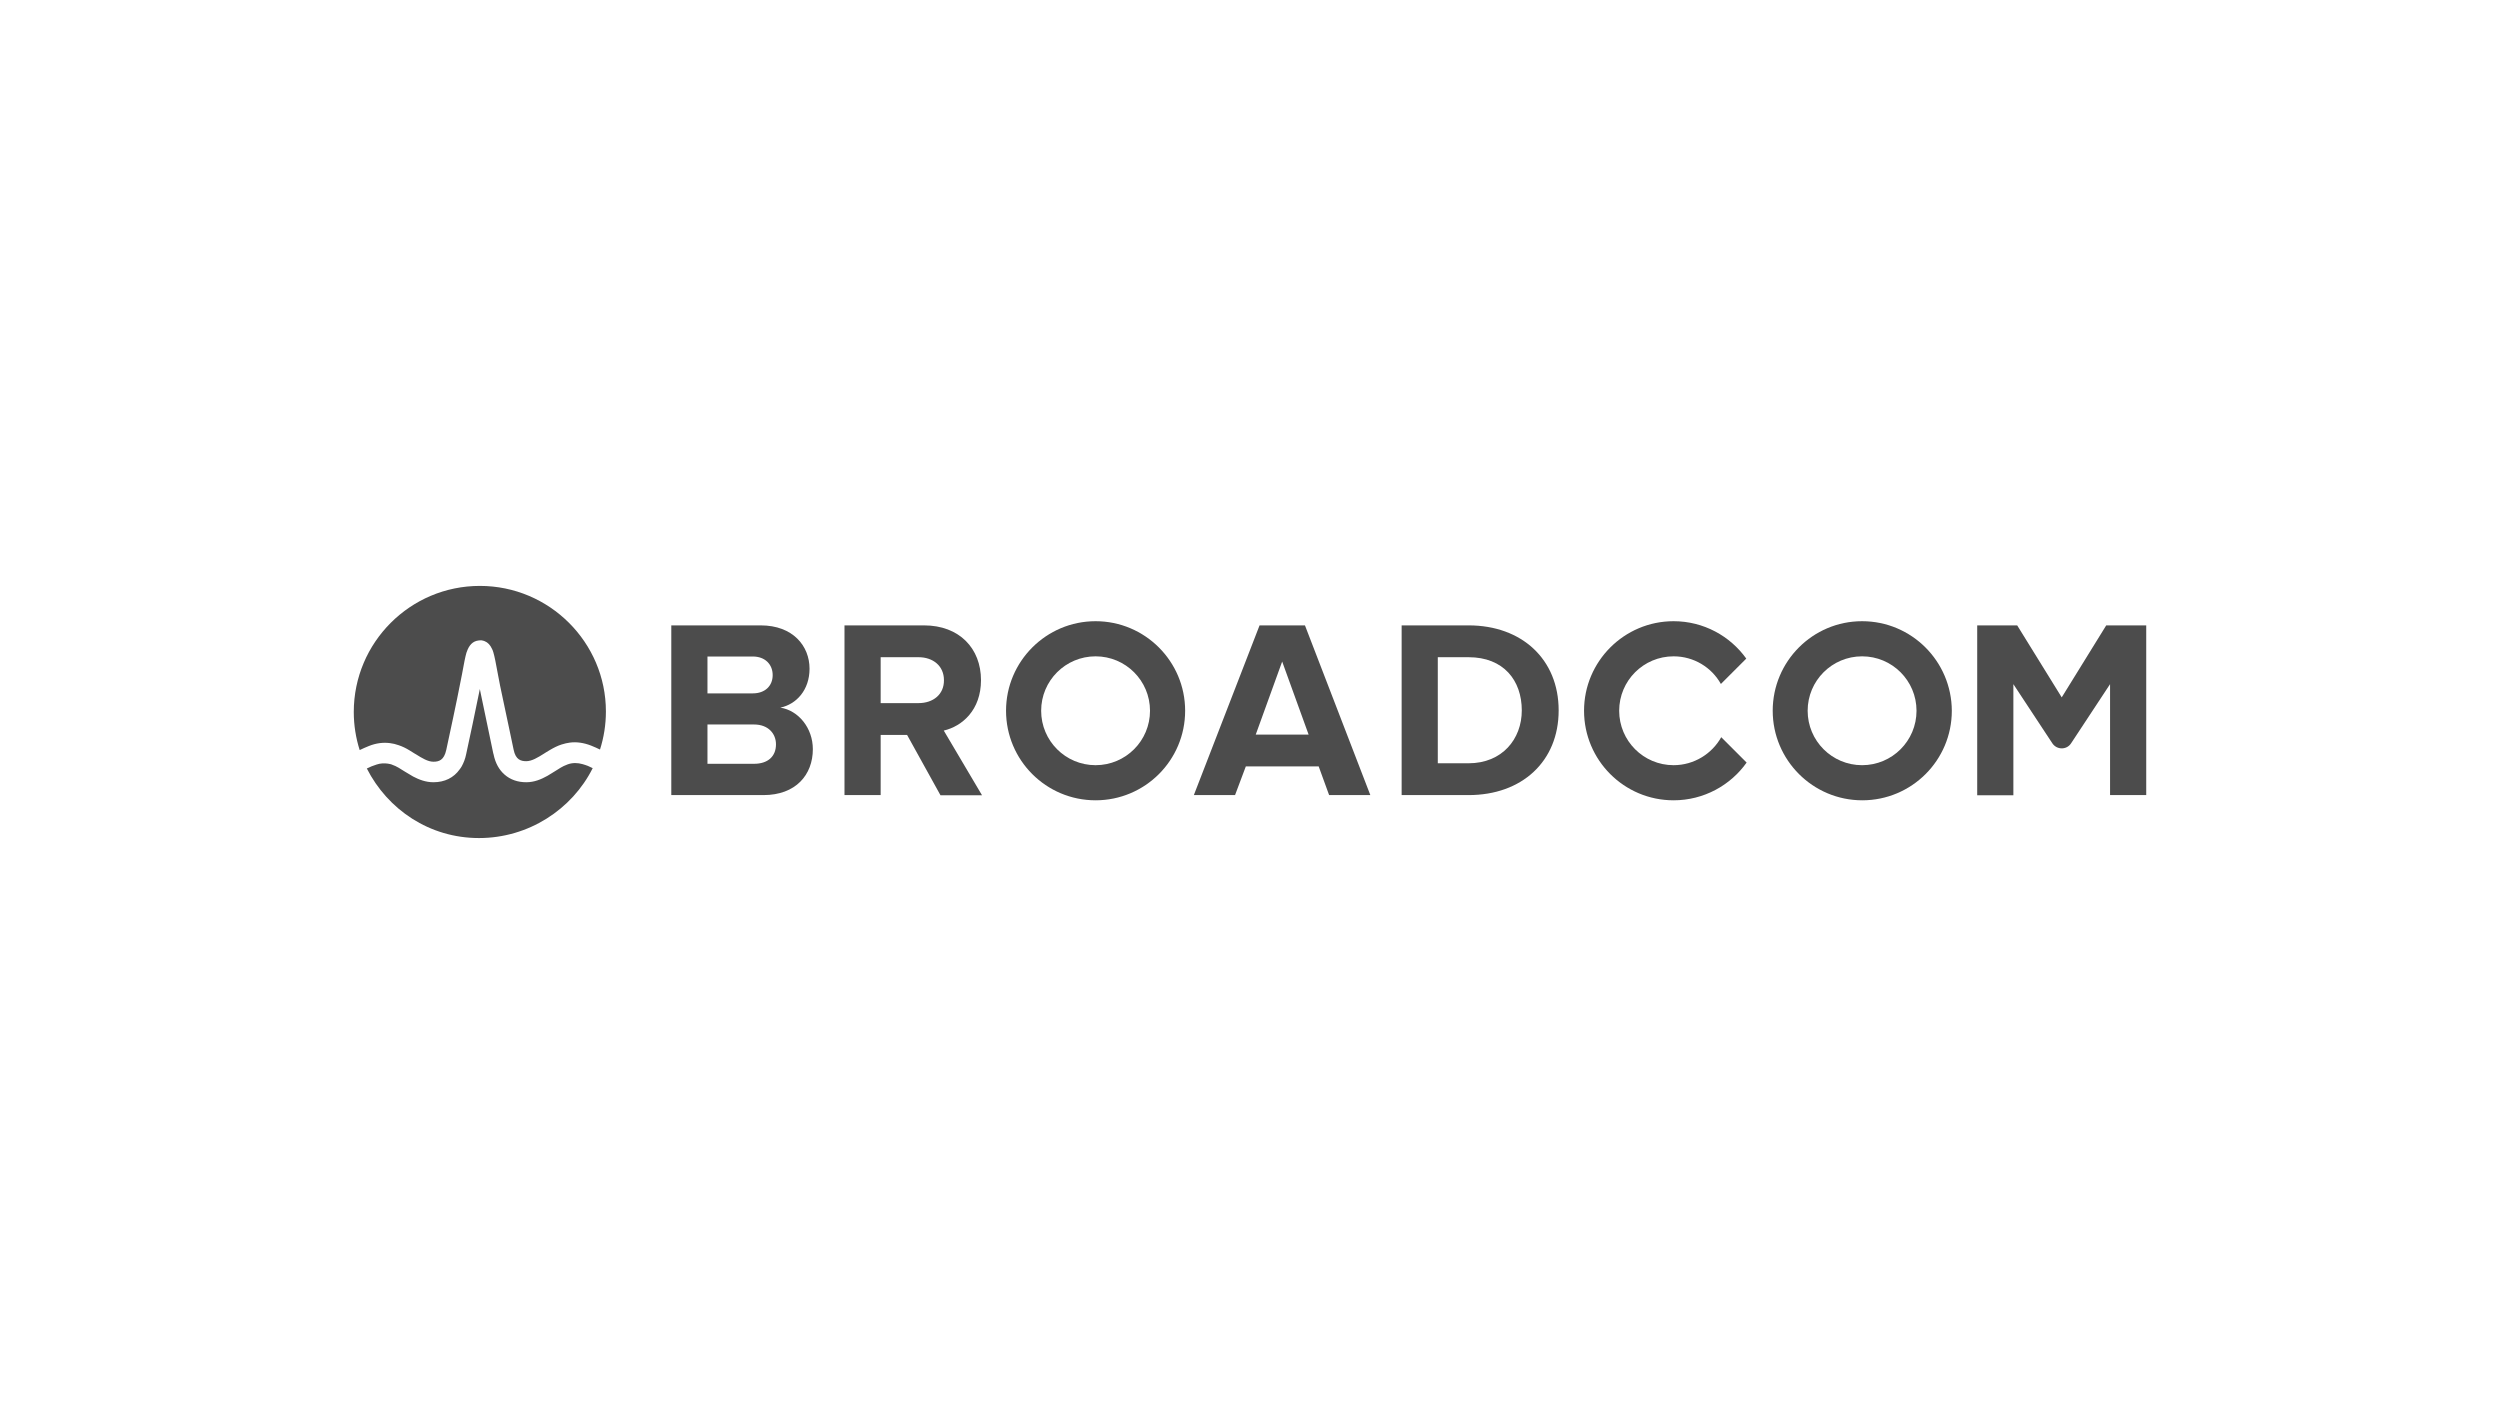
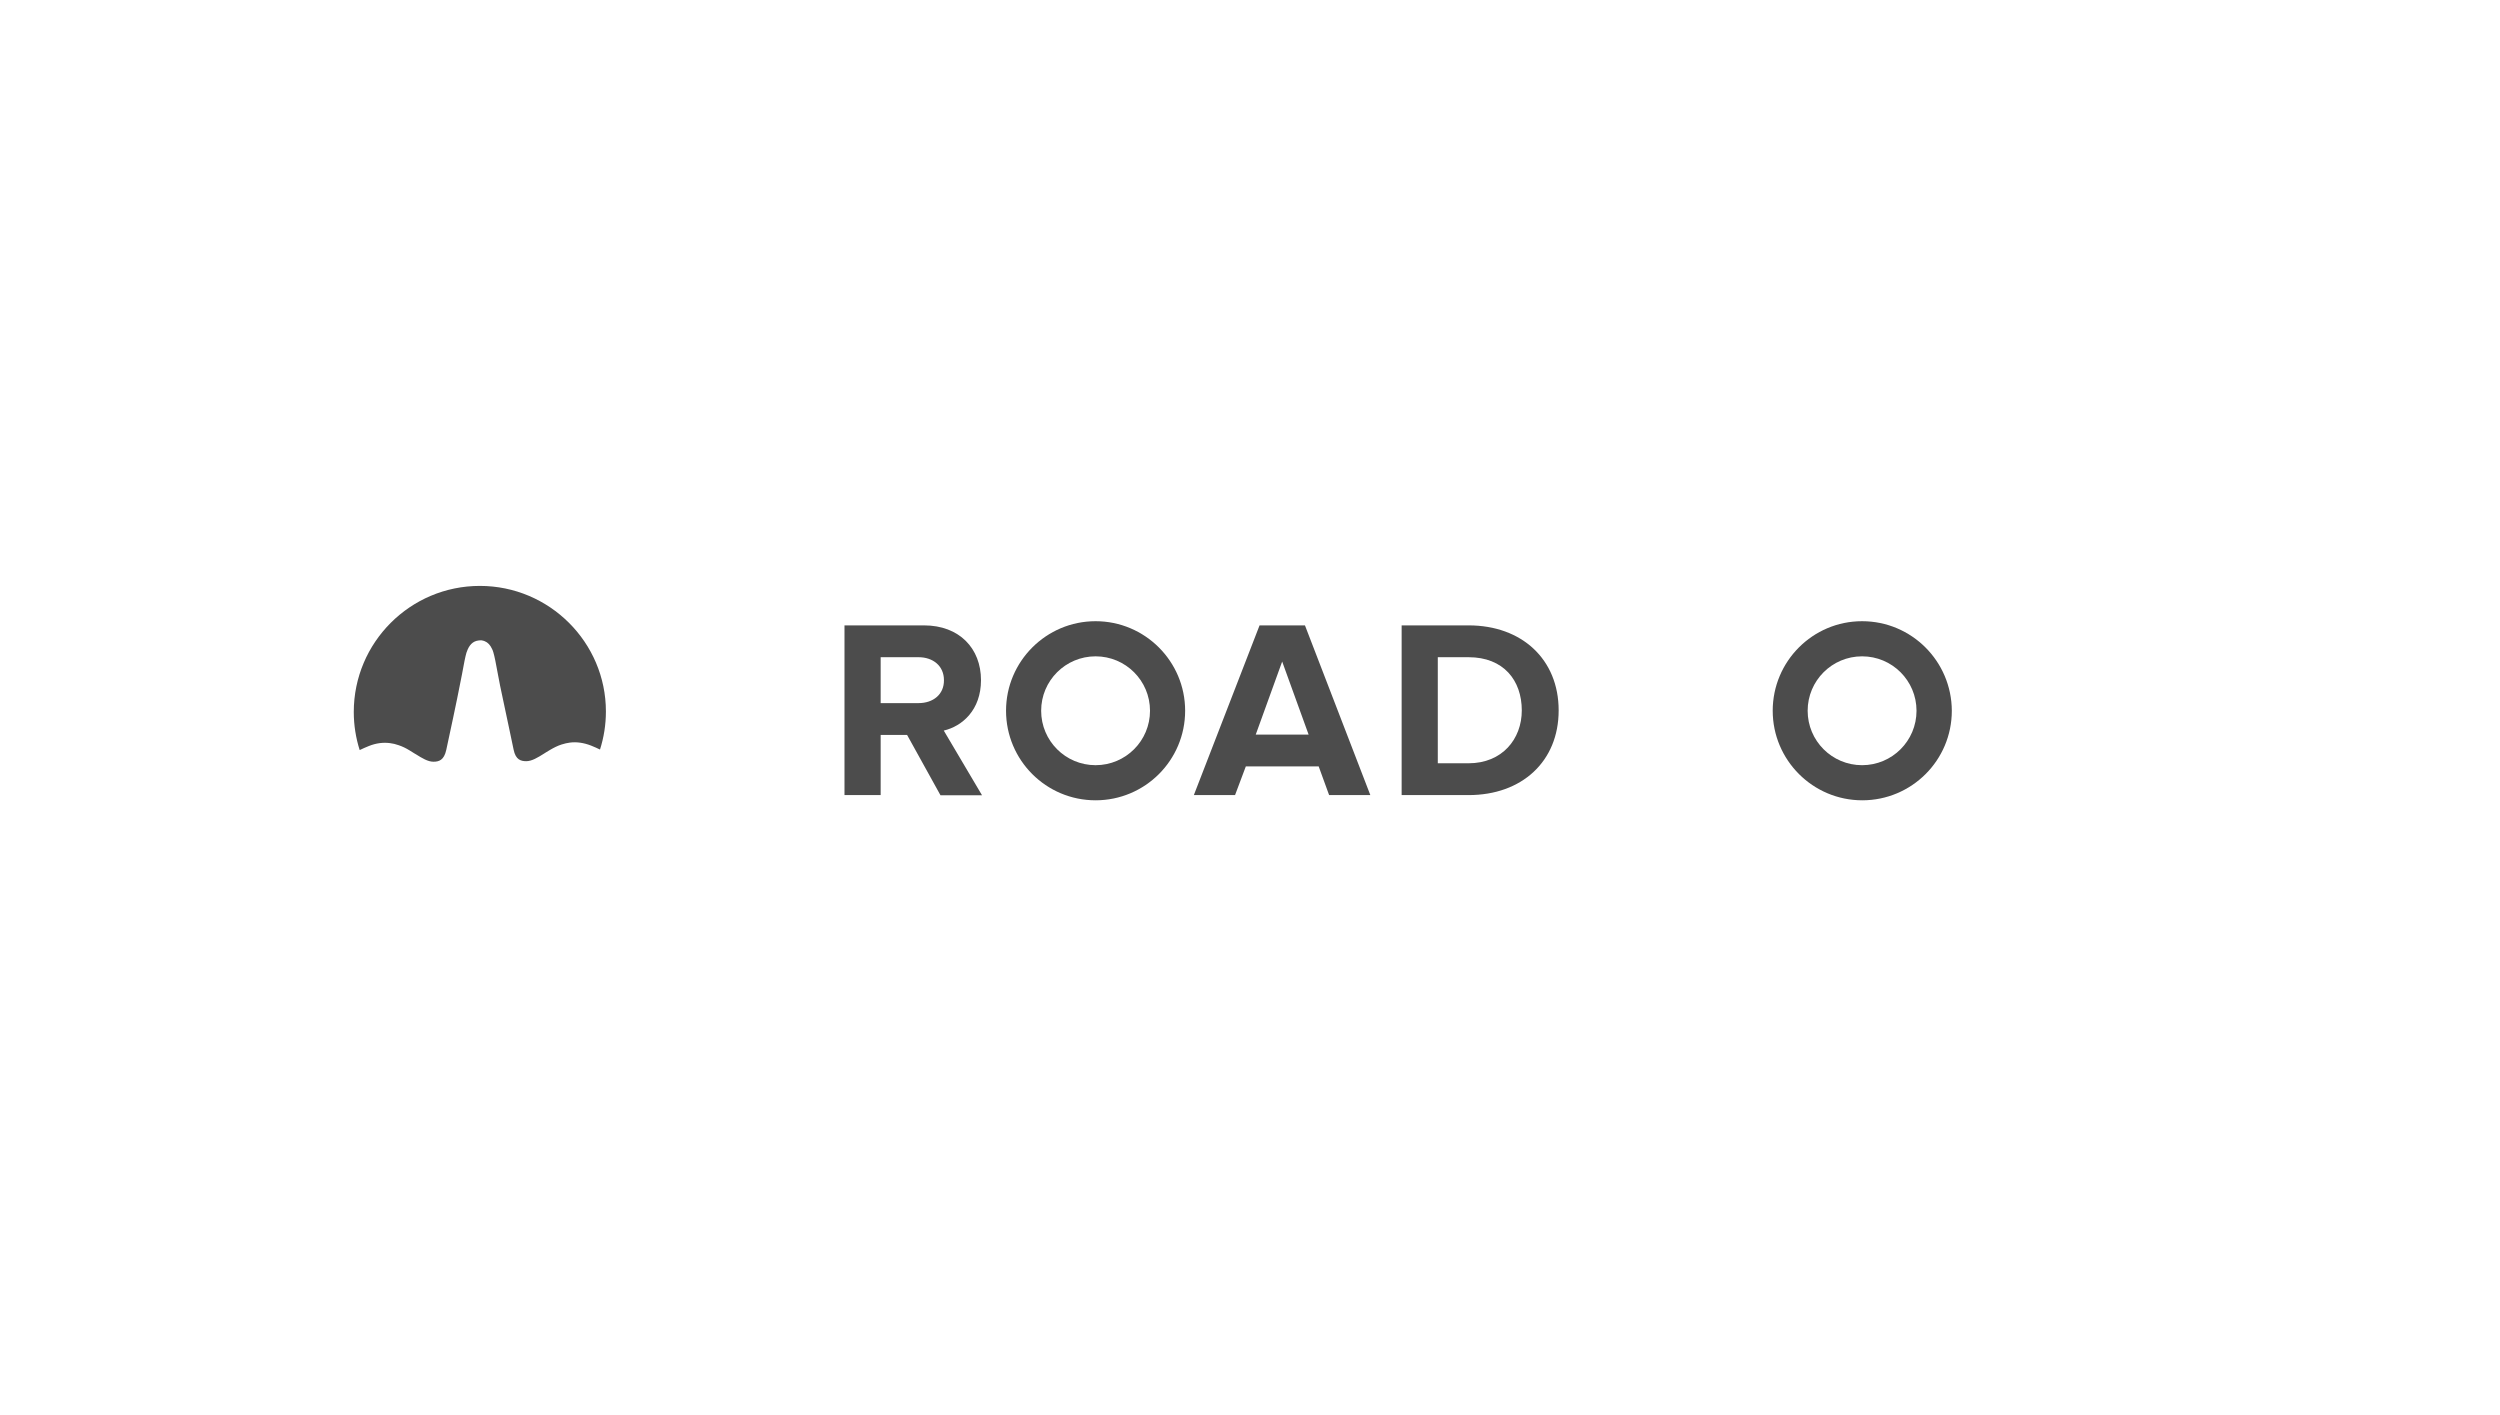
<svg xmlns="http://www.w3.org/2000/svg" width="212" height="120" viewBox="0 0 212 120" fill="none">
  <g opacity="0.7">
-     <path d="M40.765 58.798C40.986 59.845 41.605 62.81 41.826 63.871C41.841 63.901 41.856 63.944 41.856 63.974C42.004 64.711 42.328 65.286 42.785 65.684C43.272 66.112 43.891 66.334 44.629 66.334C45.321 66.333 45.897 66.083 46.428 65.788C46.634 65.67 46.84 65.537 47.031 65.419C47.37 65.212 47.695 64.977 48.079 64.844C48.108 64.829 48.123 64.829 48.152 64.814C48.565 64.667 48.993 64.682 49.406 64.8C49.553 64.844 49.7 64.888 49.848 64.947C49.995 65.006 50.129 65.08 50.261 65.139C48.507 68.648 44.805 71.067 40.618 71.067C36.415 71.067 32.876 68.648 31.107 65.168C31.372 65.036 31.652 64.918 31.947 64.829C32.257 64.726 32.581 64.712 32.891 64.756C32.95 64.77 32.994 64.77 33.038 64.785H33.053C33.082 64.785 33.097 64.8 33.112 64.8C33.142 64.814 33.185 64.815 33.215 64.829C33.23 64.829 33.23 64.844 33.244 64.844C33.642 64.977 33.982 65.213 34.336 65.434C34.557 65.567 34.793 65.714 35.029 65.847C35.53 66.112 36.105 66.334 36.754 66.334C37.712 66.334 38.479 65.95 38.98 65.242C39.039 65.168 39.099 65.08 39.158 64.977C39.32 64.682 39.452 64.343 39.526 63.974C39.777 62.809 40.337 60.214 40.691 58.43C40.691 58.43 40.721 58.563 40.765 58.798Z" fill="black" />
    <path fill-rule="evenodd" clip-rule="evenodd" d="M92.906 52.678C97.094 52.678 100.5 56.084 100.5 60.272C100.5 64.474 97.094 67.866 92.906 67.866C88.704 67.866 85.312 64.46 85.312 60.272C85.312 56.084 88.718 52.678 92.906 52.678ZM92.906 55.657C90.355 55.657 88.29 57.721 88.29 60.272C88.29 62.823 90.355 64.888 92.906 64.888C95.457 64.887 97.521 62.823 97.521 60.272C97.52 57.721 95.457 55.657 92.906 55.657Z" fill="black" />
-     <path d="M141.921 52.678C144.457 52.678 146.713 53.932 148.084 55.849L145.932 58.001C145.15 56.6 143.646 55.657 141.921 55.657C139.37 55.657 137.306 57.721 137.306 60.272C137.306 62.823 139.37 64.888 141.921 64.888C143.661 64.887 145.18 63.914 145.961 62.514L148.114 64.666C146.743 66.598 144.472 67.866 141.921 67.866C137.719 67.866 134.327 64.46 134.327 60.272C134.327 56.084 137.733 52.678 141.921 52.678Z" fill="black" />
    <path fill-rule="evenodd" clip-rule="evenodd" d="M157.905 52.678C162.107 52.678 165.499 56.084 165.514 60.272C165.514 64.474 162.108 67.866 157.92 67.866C153.732 67.866 150.326 64.46 150.326 60.272C150.326 56.084 153.717 52.678 157.905 52.678ZM157.905 55.657C155.354 55.657 153.29 57.721 153.289 60.272C153.289 62.823 155.354 64.888 157.905 64.888C160.456 64.888 162.521 62.823 162.521 60.272C162.52 57.721 160.456 55.657 157.905 55.657Z" fill="black" />
    <path fill-rule="evenodd" clip-rule="evenodd" d="M78.352 53.032C81.36 53.032 83.188 54.993 83.188 57.677C83.188 60.213 81.596 61.585 80.032 61.953L83.276 67.439H79.753L76.921 62.322H74.68V67.424H71.613V53.032H78.352ZM74.68 59.624H77.894C79.133 59.624 80.062 58.886 80.047 57.677C80.047 56.468 79.118 55.731 77.894 55.731H74.68V59.624Z" fill="black" />
-     <path d="M174.834 59.137L178.608 53.032H182V67.424H178.933V58.016L175.63 63.03C175.261 63.605 174.42 63.605 174.037 63.03L170.734 58.016V67.439H167.667V53.032H171.058L174.834 59.137Z" fill="black" />
-     <path fill-rule="evenodd" clip-rule="evenodd" d="M64.505 53.032C67.248 53.032 68.649 54.787 68.649 56.704C68.649 58.518 67.528 59.727 66.172 60.007C67.705 60.243 68.929 61.732 68.929 63.531C68.929 65.699 67.484 67.424 64.741 67.424H56.926V53.032H64.505ZM59.993 64.77H63.945C65.11 64.77 65.803 64.151 65.803 63.119C65.803 62.219 65.154 61.437 63.945 61.437H59.993V64.77ZM59.993 58.798H63.841C64.874 58.798 65.523 58.164 65.523 57.249C65.523 56.335 64.873 55.672 63.841 55.672H59.993V58.798Z" fill="black" />
    <path fill-rule="evenodd" clip-rule="evenodd" d="M116.204 67.424H112.709L111.824 64.991H105.646L104.732 67.424H101.238L106.811 53.032H110.66L116.204 67.424ZM106.487 62.292H110.97L108.728 56.099L106.487 62.292Z" fill="black" />
    <path fill-rule="evenodd" clip-rule="evenodd" d="M124.536 53.032C129.048 53.032 132.174 55.908 132.174 60.243C132.174 64.578 129.048 67.424 124.536 67.424H118.859V53.032H124.536ZM121.925 64.726H124.536C127.381 64.725 129.048 62.676 129.048 60.243C129.047 57.692 127.499 55.731 124.536 55.731H121.925V64.726Z" fill="black" />
    <path d="M40.691 49.685C46.589 49.686 51.381 54.478 51.381 60.332C51.381 61.453 51.205 62.544 50.88 63.561C50.63 63.443 50.379 63.325 50.113 63.222C49.494 62.986 48.904 62.898 48.329 62.972C48.093 63.001 47.857 63.06 47.621 63.134C47.297 63.237 46.972 63.399 46.648 63.59C46.648 63.59 46.442 63.709 46.28 63.812C46.206 63.856 46.146 63.901 46.117 63.916C45.601 64.24 45.099 64.549 44.627 64.549C44.406 64.549 44.185 64.52 43.993 64.388C43.802 64.255 43.64 64.004 43.552 63.561C43.478 63.178 43.359 62.632 43.227 62.013C43.05 61.187 42.844 60.214 42.652 59.3C42.475 58.504 42.328 57.751 42.225 57.191C42.048 56.218 41.944 55.687 41.841 55.334C41.812 55.215 41.767 55.112 41.722 55.024C41.575 54.699 41.369 54.478 41.104 54.374C41.03 54.345 40.941 54.316 40.838 54.301H40.705C40.648 54.301 40.563 54.315 40.558 54.316C40.101 54.375 39.776 54.699 39.584 55.274C39.57 55.303 39.57 55.318 39.555 55.348C39.452 55.702 39.349 56.233 39.172 57.206C39.142 57.368 39.099 57.545 39.069 57.722C38.73 59.492 38.11 62.352 37.844 63.59C37.653 64.475 37.211 64.594 36.754 64.594C36.282 64.594 35.781 64.284 35.265 63.96C35.235 63.945 35.205 63.93 35.161 63.901C34.999 63.797 34.733 63.635 34.733 63.635C34.424 63.443 34.114 63.296 33.804 63.193C33.554 63.105 33.318 63.045 33.067 63.016C32.492 62.942 31.887 63.016 31.268 63.267C31.003 63.37 30.752 63.488 30.501 63.606C30.177 62.588 30 61.497 30 60.377C30 54.478 34.793 49.685 40.691 49.685Z" fill="black" />
  </g>
</svg>